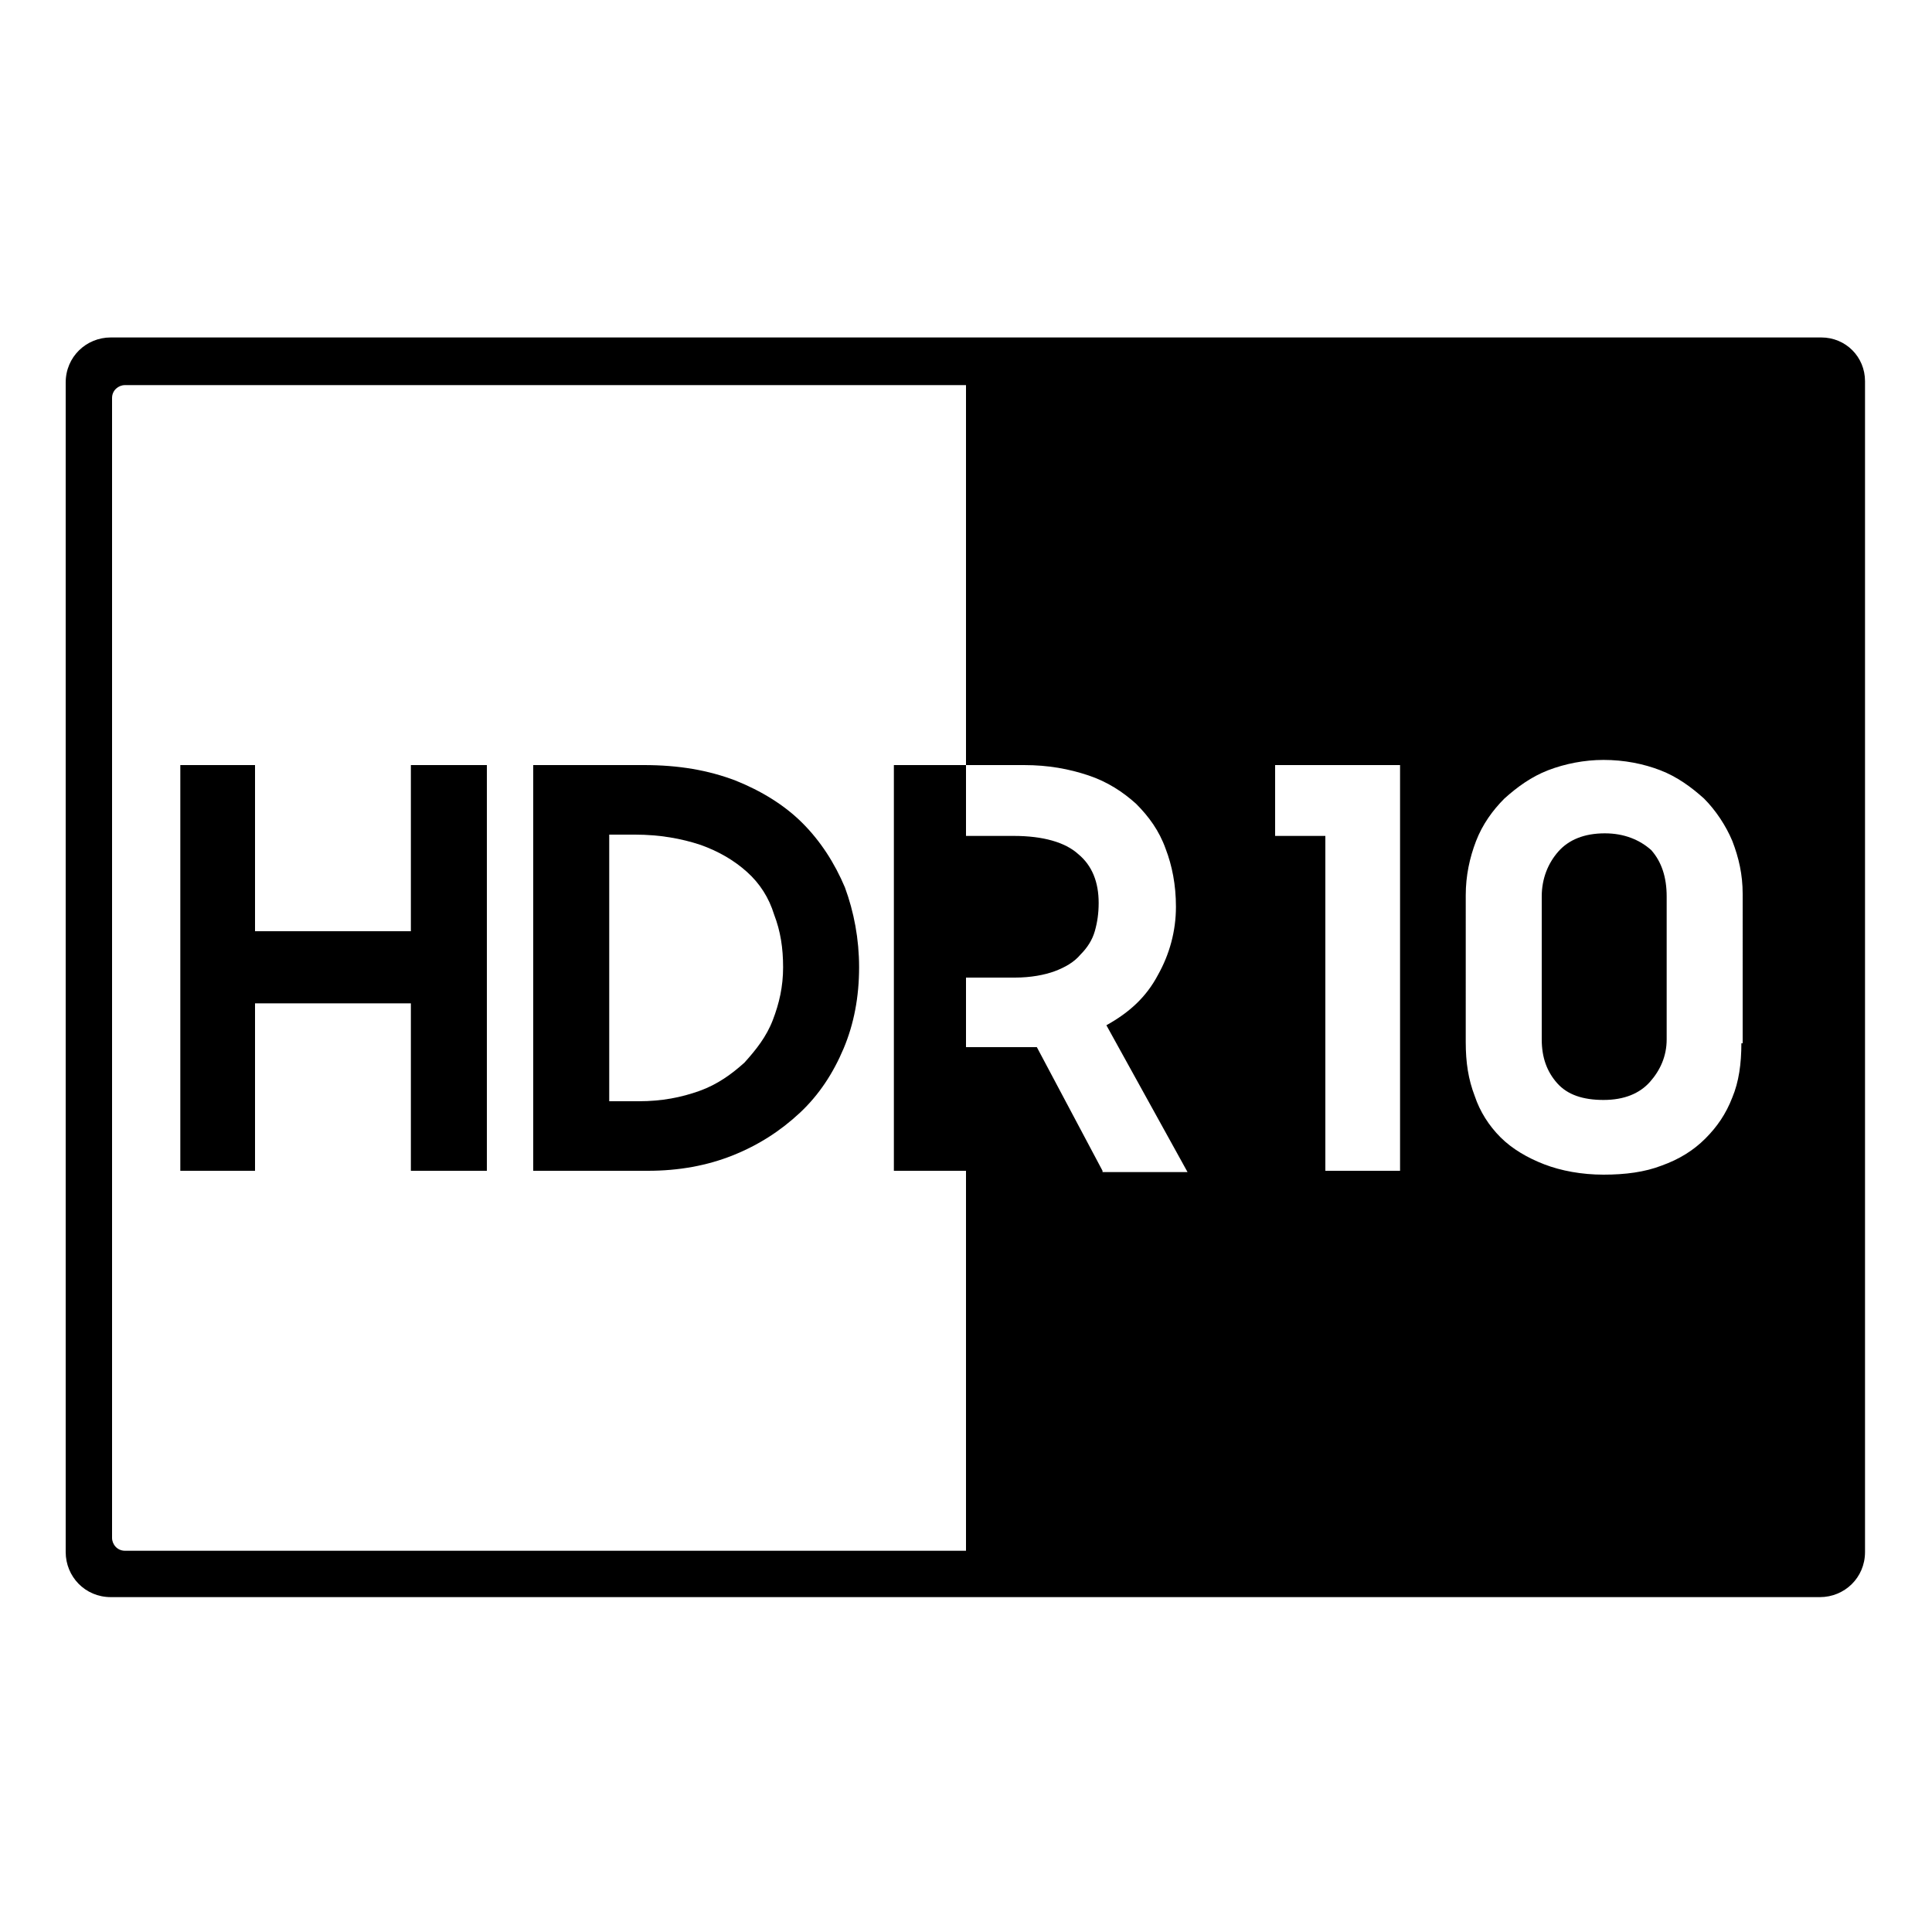
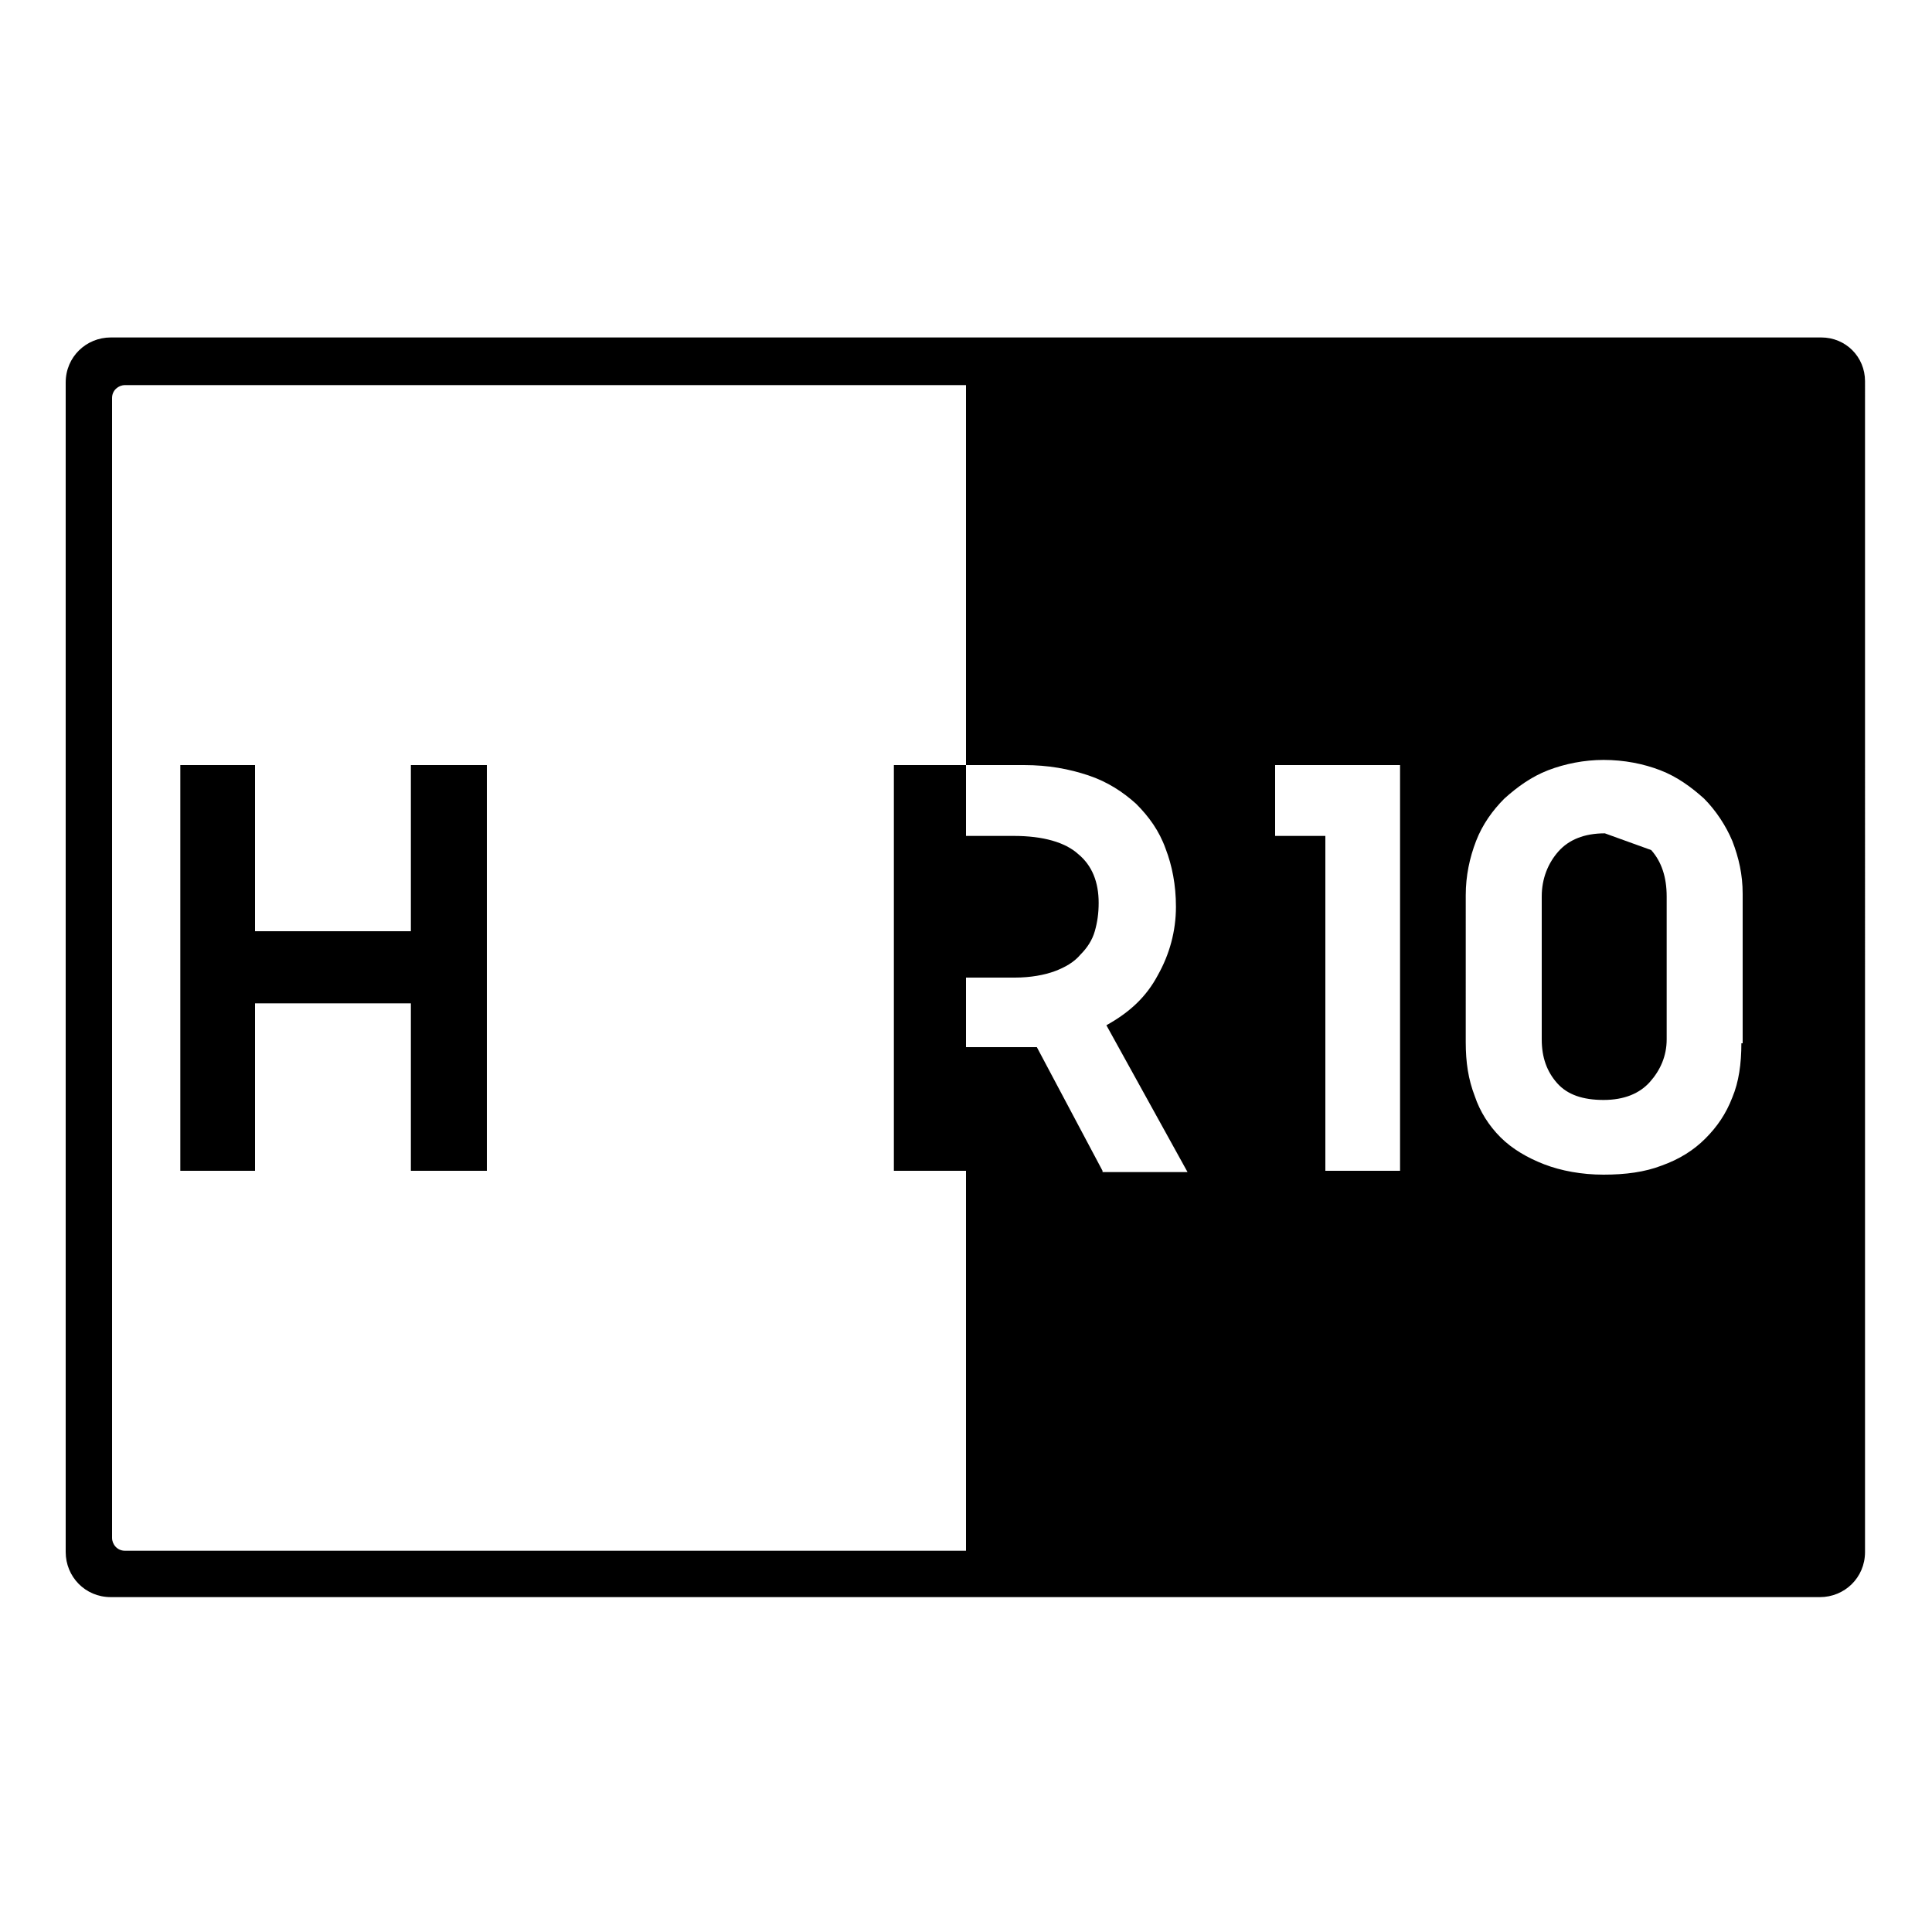
<svg xmlns="http://www.w3.org/2000/svg" version="1.1" id="레이어_1" x="0px" y="0px" viewBox="0 0 150 150" style="enable-background:new 0 0 150 150;" xml:space="preserve">
  <g>
    <polygon points="31.9,72.3 19.8,72.3 19.8,59.4 14,59.4 14,90.9 19.8,90.9 19.8,77.9 31.9,77.9 31.9,90.9 37.8,90.9 37.8,59.4    31.9,59.4  " />
-     <path d="M62.3,63.9c-1.4-1.4-3.2-2.5-5.2-3.3c-2.1-0.8-4.4-1.2-7.1-1.2h-8.6v31.5h8.9c2.4,0,4.6-0.4,6.6-1.2c2-0.8,3.7-1.9,5.2-3.3   s2.6-3.1,3.4-5c0.8-1.9,1.2-4,1.2-6.3c0-2.2-0.4-4.3-1.1-6.2C64.8,67,63.7,65.3,62.3,63.9z M60,79.2c-0.5,1.3-1.3,2.3-2.2,3.3   c-1,0.9-2.1,1.7-3.5,2.2s-2.9,0.8-4.7,0.8h-2.3V64.8h2c1.9,0,3.6,0.3,5.1,0.8c1.4,0.5,2.6,1.2,3.6,2.1s1.7,2,2.1,3.3   c0.5,1.3,0.7,2.6,0.7,4.1C60.8,76.6,60.5,77.9,60,79.2z" />
    <path d="M141.4,26.2H88.7H54.8H18.1H8.6c-1.9,0-3.5,1.5-3.5,3.5v90.8c0,1.9,1.5,3.5,3.5,3.5h10.2h2.7h3.3h3.4h25.6H56h1.2h5.9h78.2   c1.9,0,3.5-1.5,3.5-3.5V29.6C144.8,27.7,143.3,26.2,141.4,26.2z M85.6,90.9l-5.1-9.6H75v-5.4h3.8c1.2,0,2.3-0.2,3.1-0.5   c0.8-0.3,1.5-0.7,2-1.3c0.5-0.5,0.9-1.1,1.1-1.8c0.2-0.7,0.3-1.4,0.3-2.2c0-1.6-0.5-2.9-1.6-3.8c-1-0.9-2.7-1.4-5-1.4H75v-5.5h-5.6   v31.5H75v29.5H63.2H56h-2.2l0,0H28.3l0,0h-6.7h-2.7H9.7c-0.6,0-1-0.5-1-1V30.9c0-0.6,0.5-1,1-1H75v29.5h4.5c1.9,0,3.5,0.3,5,0.8   s2.7,1.3,3.7,2.2c1,1,1.8,2.1,2.3,3.5c0.5,1.3,0.8,2.8,0.8,4.5c0,1.9-0.5,3.7-1.4,5.3c-0.9,1.7-2.2,2.9-4,3.9L92.2,91h-6.6V90.9z    M108.8,90.9h-5.9v-26H99v-5.5h9.7v31.5H108.8z M135.2,81c0,1.6-0.2,3-0.7,4.2c-0.5,1.3-1.2,2.3-2.1,3.2c-0.9,0.9-2,1.6-3.4,2.1   c-1.3,0.5-2.8,0.7-4.5,0.7s-3.3-0.3-4.6-0.8c-1.3-0.5-2.5-1.2-3.4-2.1s-1.6-2-2-3.2c-0.5-1.3-0.7-2.6-0.7-4.2V69.5   c0-1.5,0.3-2.9,0.8-4.2c0.5-1.3,1.3-2.4,2.2-3.3c1-0.9,2.1-1.7,3.4-2.2s2.8-0.8,4.3-0.8c1.6,0,3.1,0.3,4.4,0.8s2.4,1.3,3.4,2.2   c0.9,0.9,1.7,2.1,2.2,3.3c0.5,1.3,0.8,2.6,0.8,4.1V81H135.2z" />
-     <path d="M124.6,64.7c-1.6,0-2.8,0.5-3.6,1.4s-1.3,2.1-1.3,3.5v11.1c0,1.4,0.4,2.5,1.2,3.4c0.8,0.9,2,1.3,3.6,1.3s2.8-0.5,3.6-1.4   c0.8-0.9,1.3-2,1.3-3.3V69.6c0-1.5-0.4-2.7-1.2-3.6C127.3,65.2,126.1,64.7,124.6,64.7z" />
+     <path d="M124.6,64.7c-1.6,0-2.8,0.5-3.6,1.4s-1.3,2.1-1.3,3.5v11.1c0,1.4,0.4,2.5,1.2,3.4c0.8,0.9,2,1.3,3.6,1.3s2.8-0.5,3.6-1.4   c0.8-0.9,1.3-2,1.3-3.3V69.6c0-1.5-0.4-2.7-1.2-3.6z" />
  </g>
</svg>